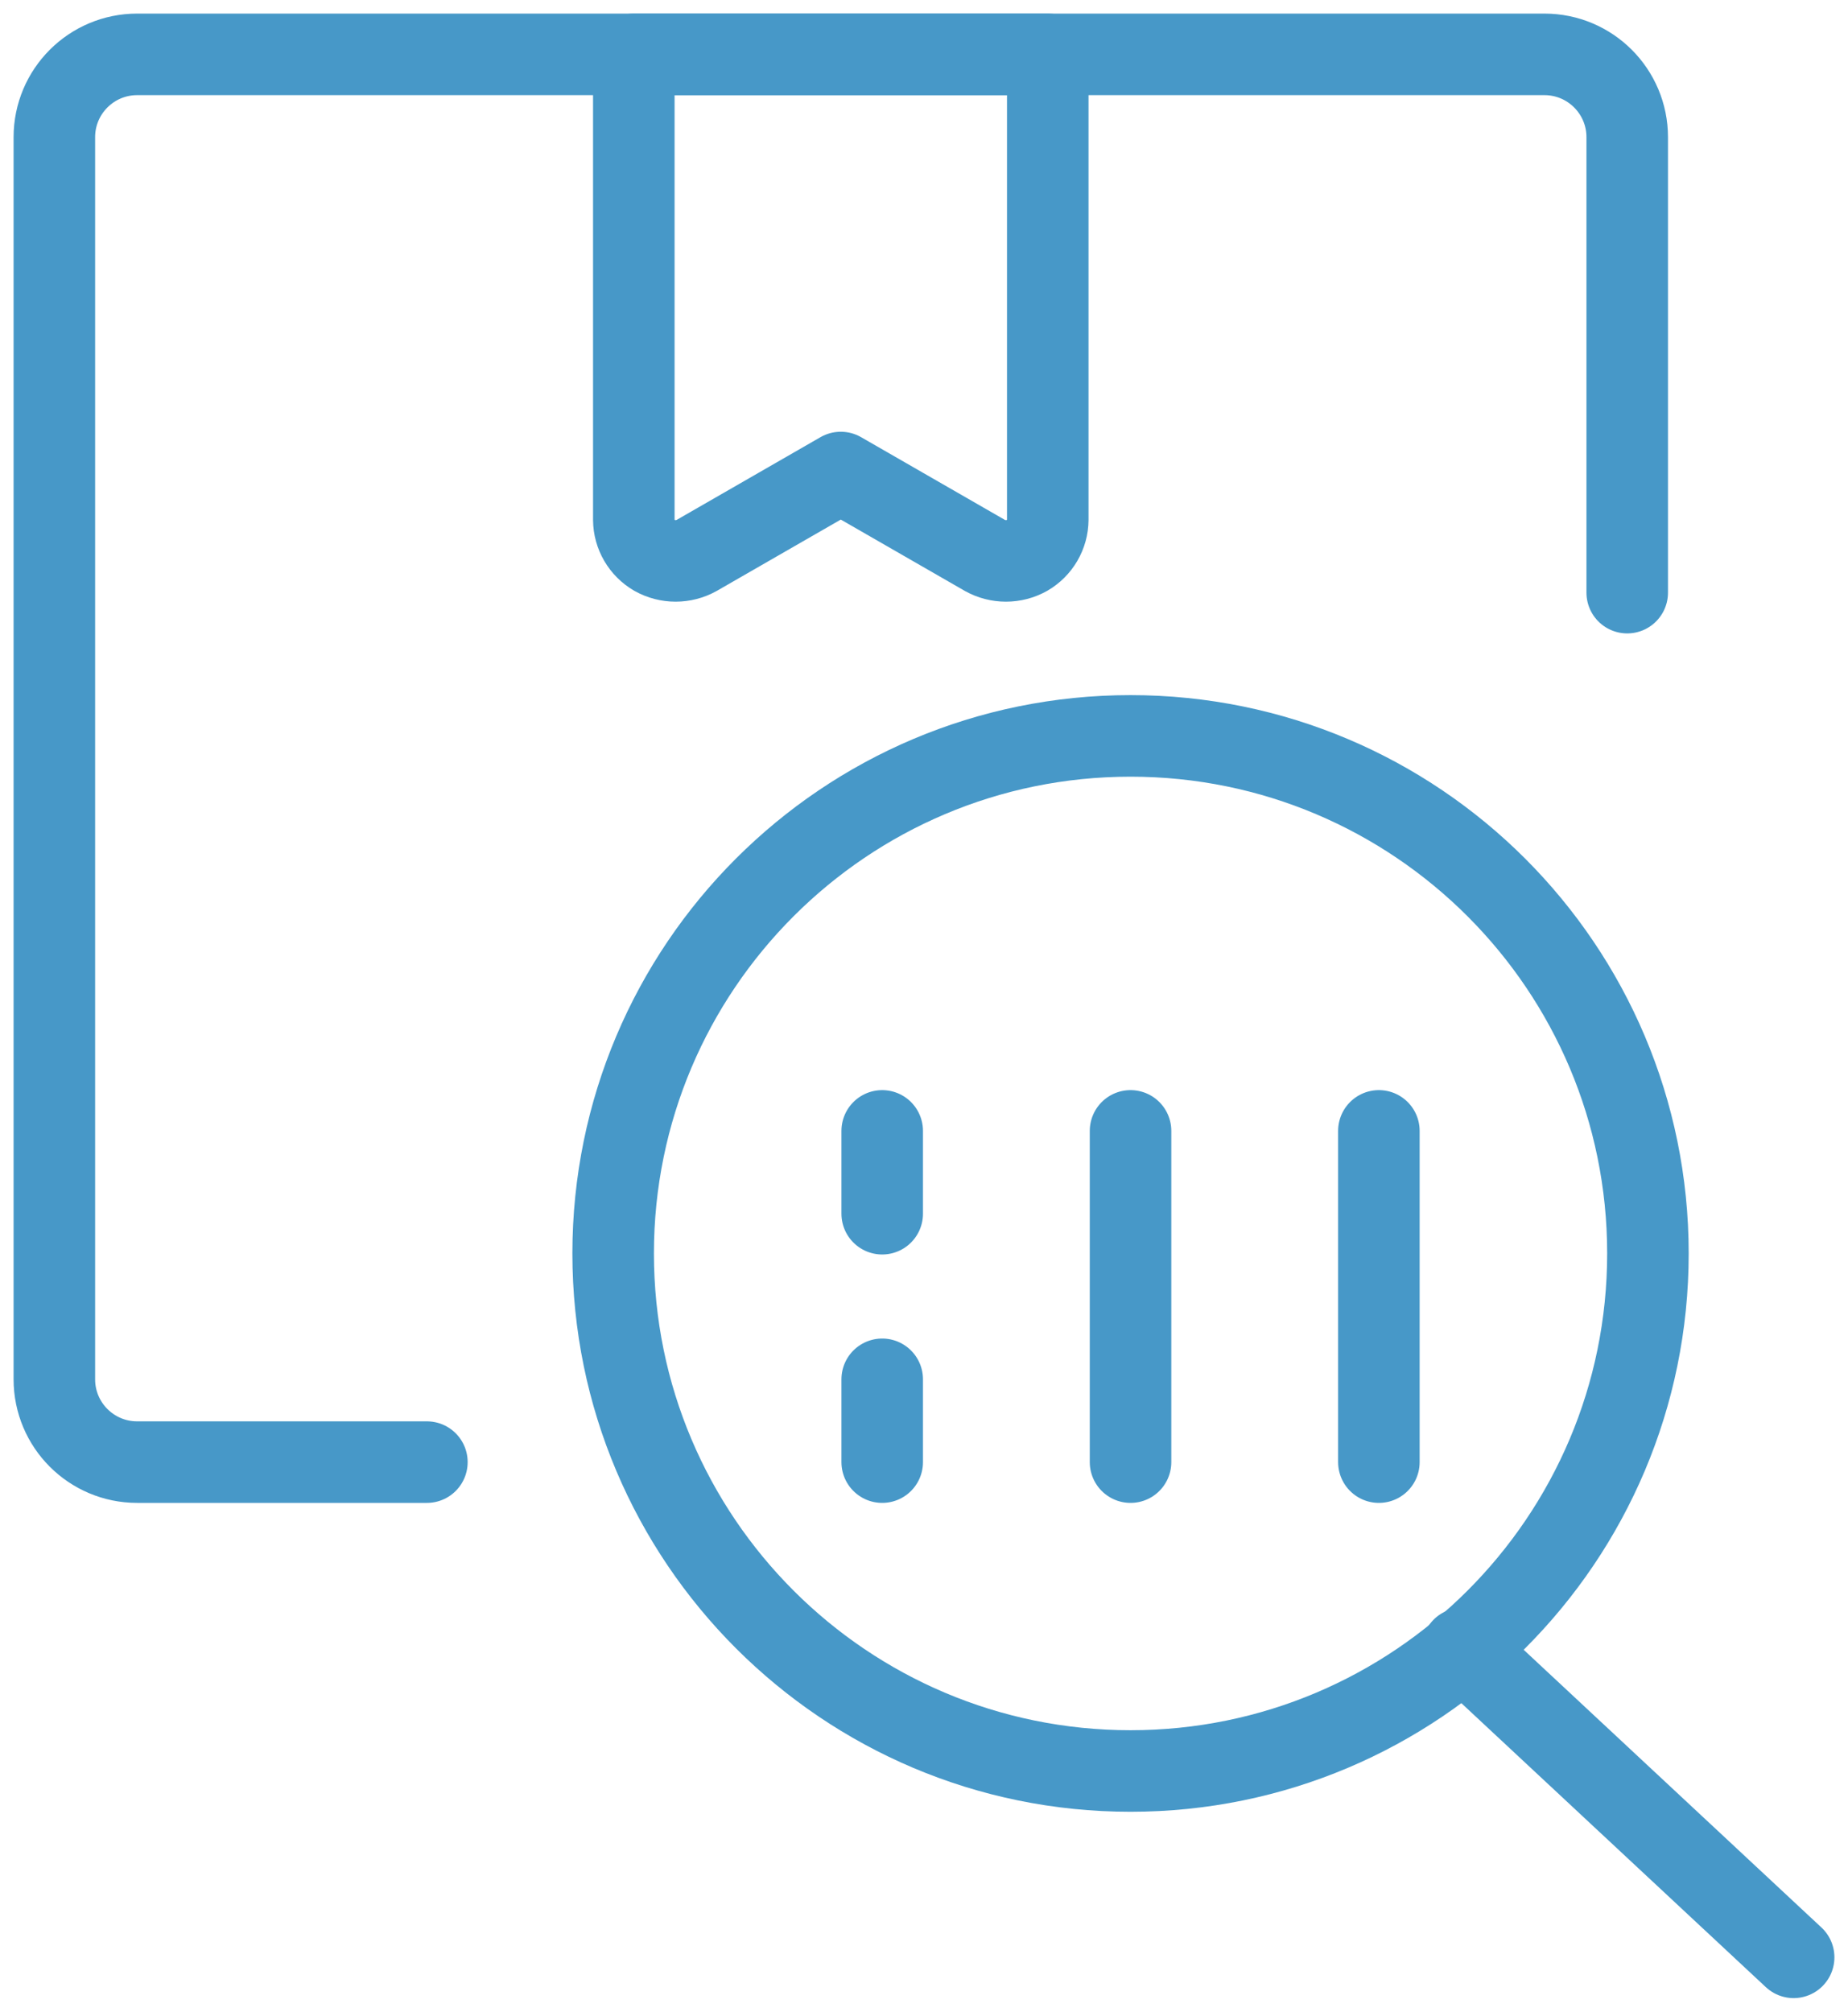
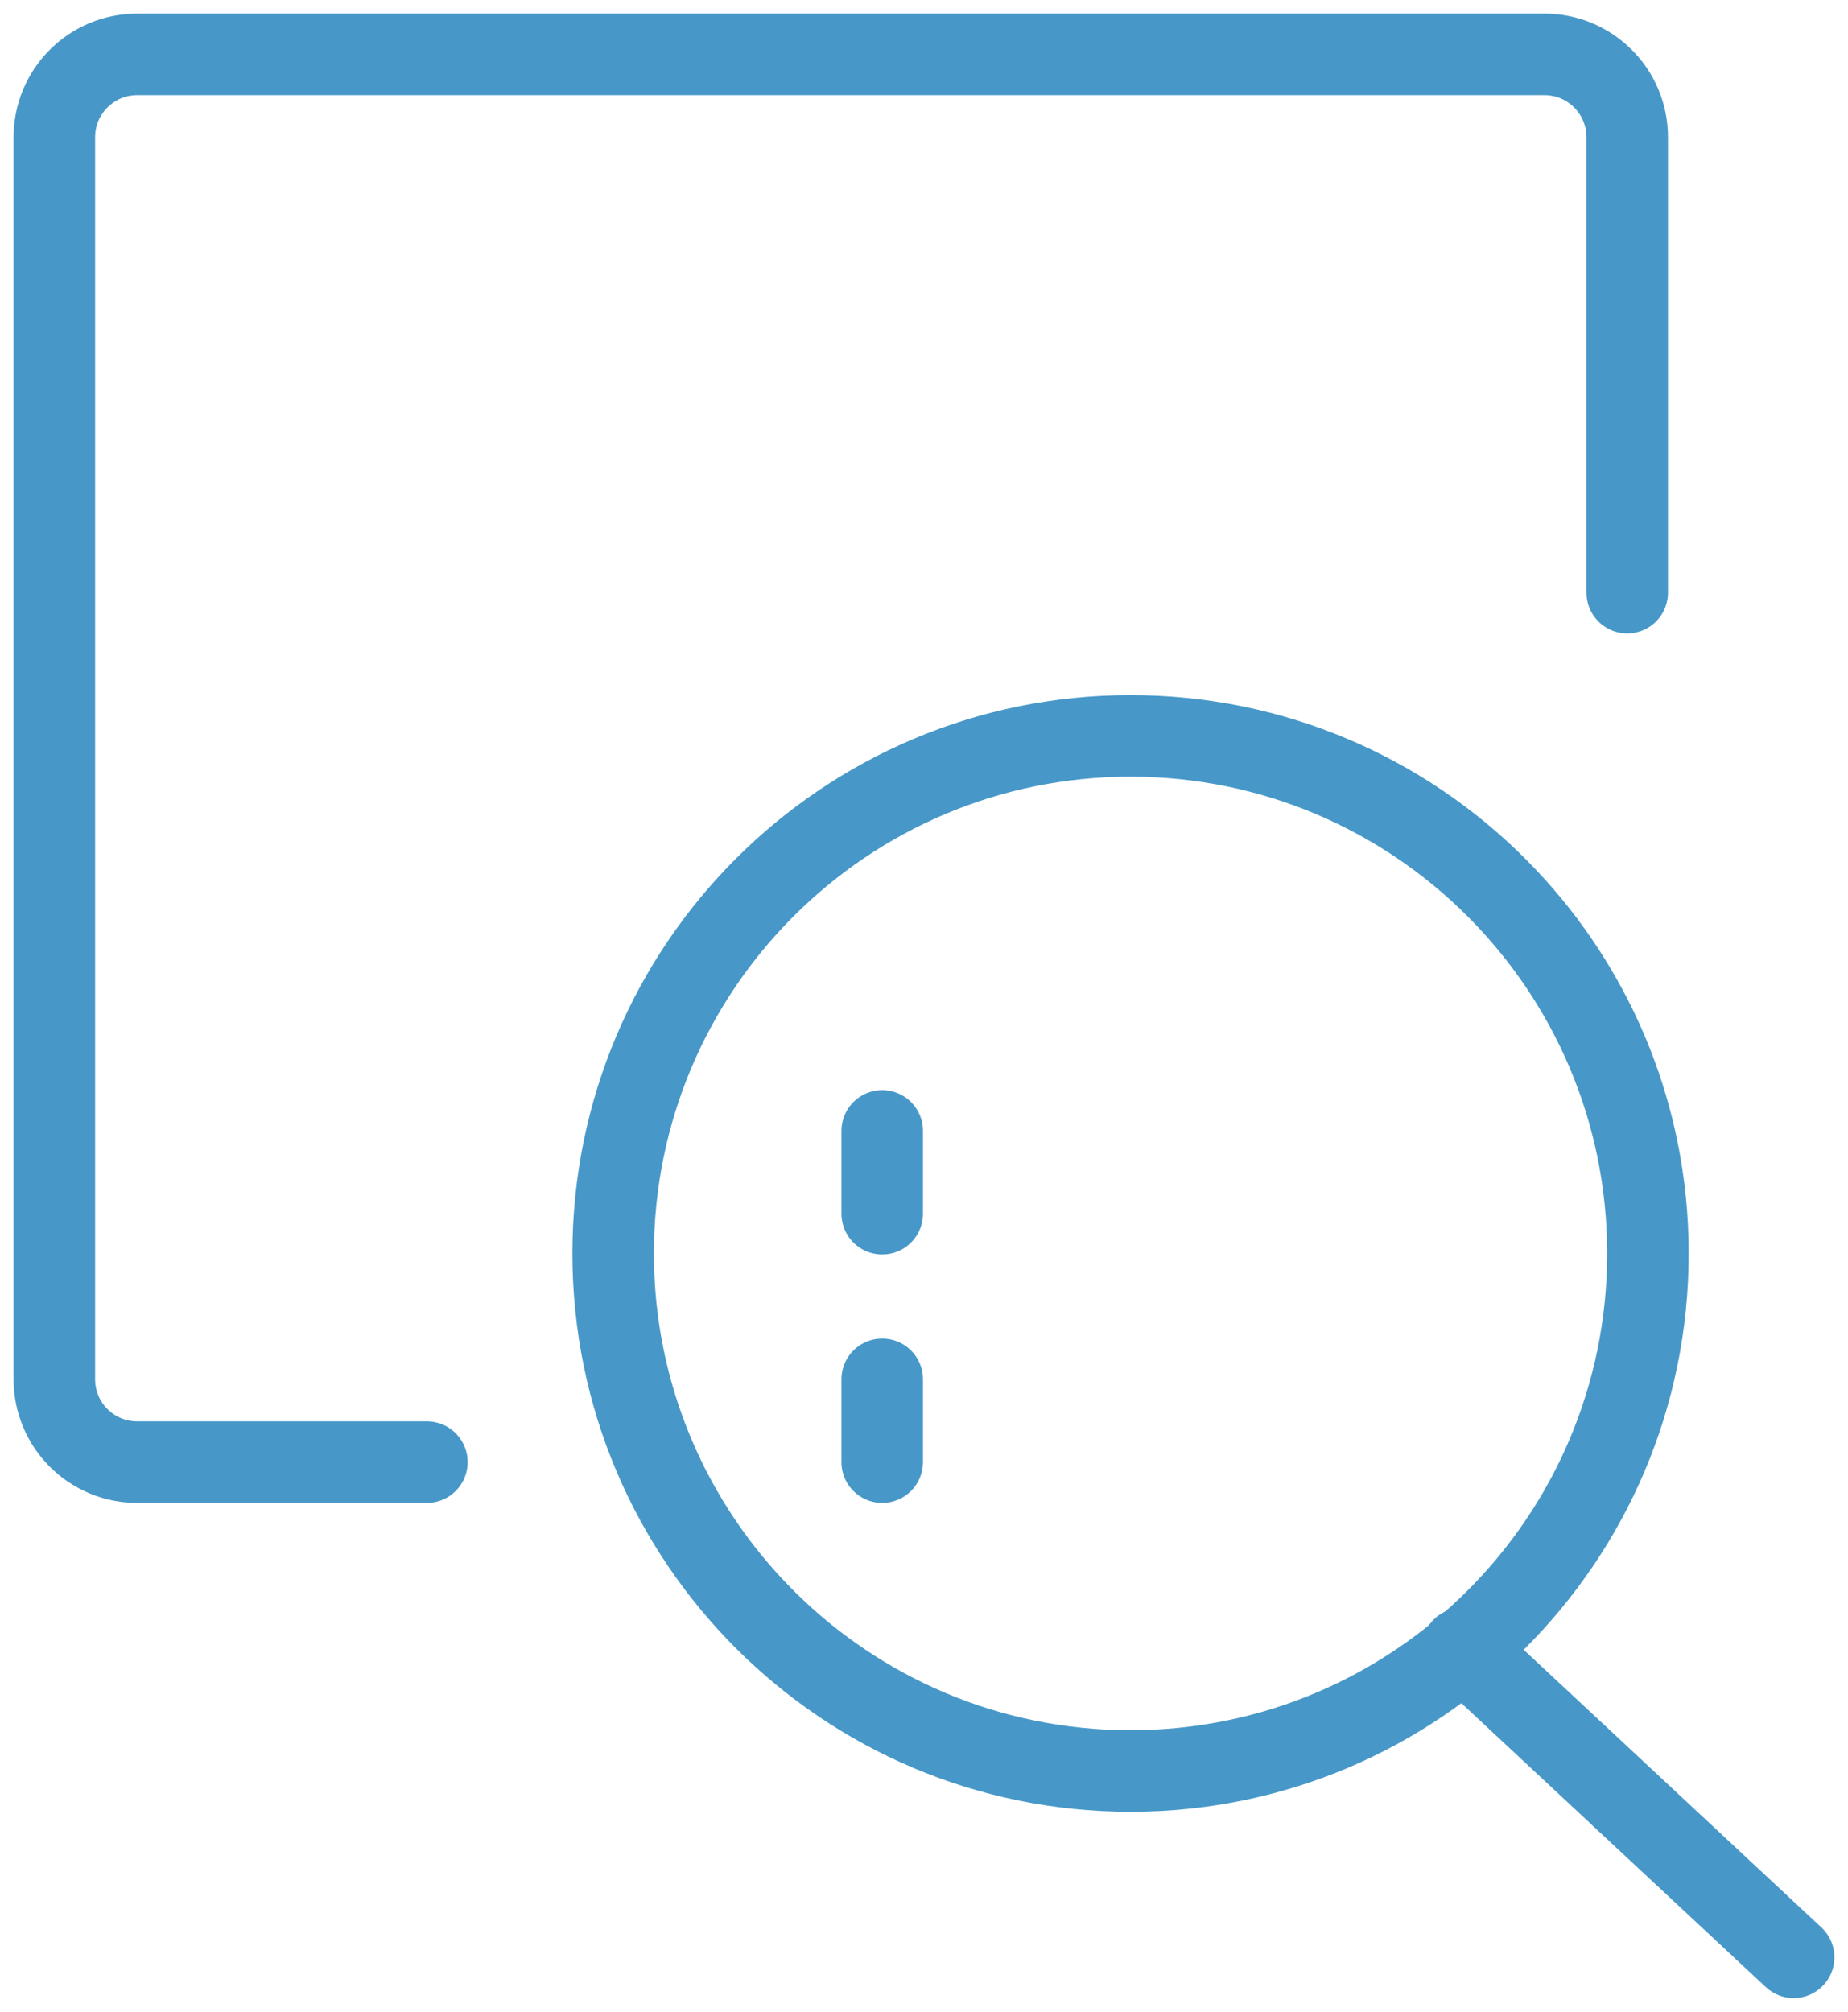
<svg xmlns="http://www.w3.org/2000/svg" width="34px" height="37px" viewBox="0 0 34 37" version="1.1">
  <title>Materialogic-Shipping-Delivery - Warehouse-Fullfilment - warehouse-package-search</title>
  <g id="Round-2" stroke="none" stroke-width="1" fill="none" fill-rule="evenodd" stroke-linecap="round" stroke-linejoin="round">
    <g id="Solution-R2" transform="translate(-444, -3173)" stroke="#4798C8" stroke-width="1.5">
      <g id="Cards" transform="translate(122, 2904)">
        <g transform="translate(0, 240.99)" id="Materialogic-Shipping-Delivery---Warehouse-Fullfilment---warehouse-package-search">
          <g transform="translate(323, 29.01)">
-             <path d="M18.277,8.56 C18.275,8.83 18.13,9.079 17.896,9.215 C17.655,9.35 17.36,9.35 17.119,9.215 L14.469,7.691 L11.819,9.215 C11.578,9.35 11.283,9.35 11.042,9.215 C10.808,9.079 10.663,8.83 10.661,8.56 L10.661,0 L18.277,0 L18.277,8.56 Z" id="Shape_78" />
            <path d="M6.854,25.892 L1.523,25.892 C0.682,25.892 0,25.21 0,24.369 L0,1.523 C0,0.682 0.682,0 1.523,0 L27.415,0 C28.256,0 28.938,0.682 28.938,1.523 L28.938,9.9" id="Shape_79" />
            <line x1="25.907" y1="29.319" x2="32" y2="35" id="Shape_80" />
            <path d="M19.8,31.573 C25.057,31.573 29.319,27.311 29.319,22.054 C29.319,16.797 25.057,12.535 19.8,12.535 C14.543,12.535 10.281,16.797 10.281,22.054 C10.281,27.311 14.543,31.573 19.8,31.573 Z" id="Oval_15" />
            <line x1="15.231" y1="21.323" x2="15.231" y2="19.8" id="Shape_81" />
            <line x1="15.231" y1="25.892" x2="15.231" y2="24.369" id="Shape_82" />
-             <line x1="24.369" y1="25.892" x2="24.369" y2="19.8" id="Shape_83" />
-             <line x1="19.8" y1="25.892" x2="19.8" y2="19.8" id="Shape_84" />
          </g>
        </g>
      </g>
    </g>
  </g>
</svg>